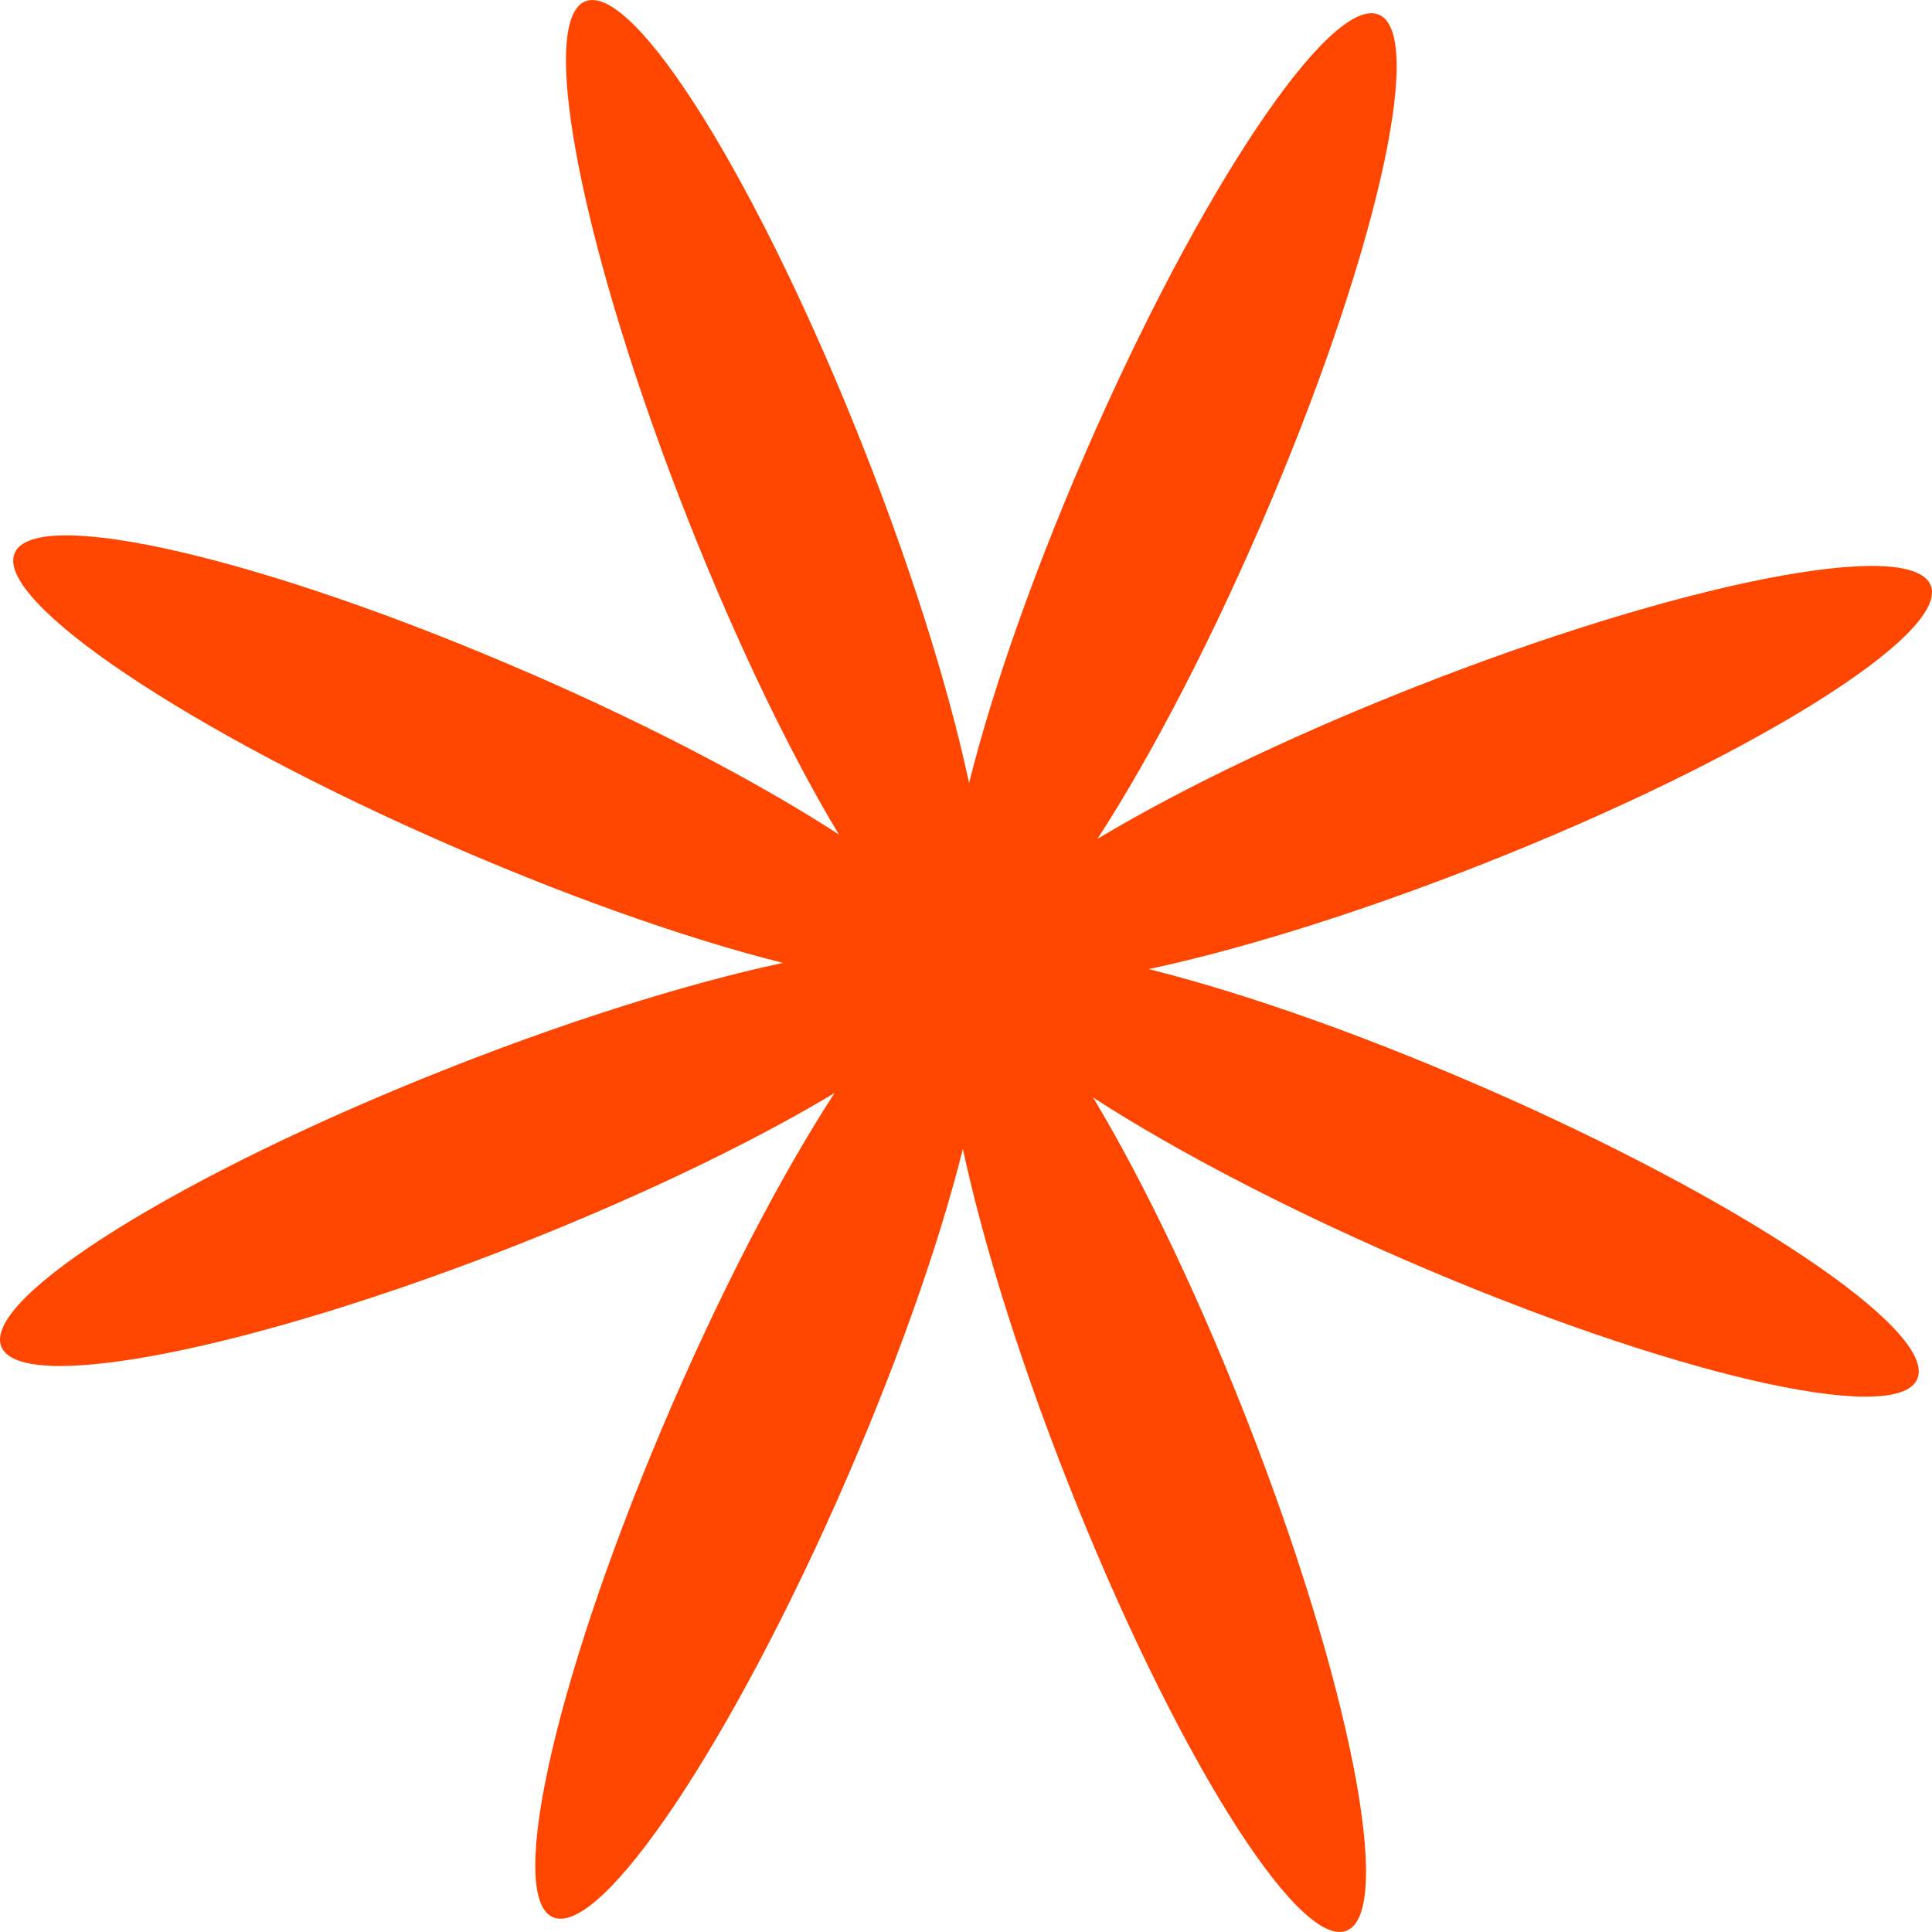
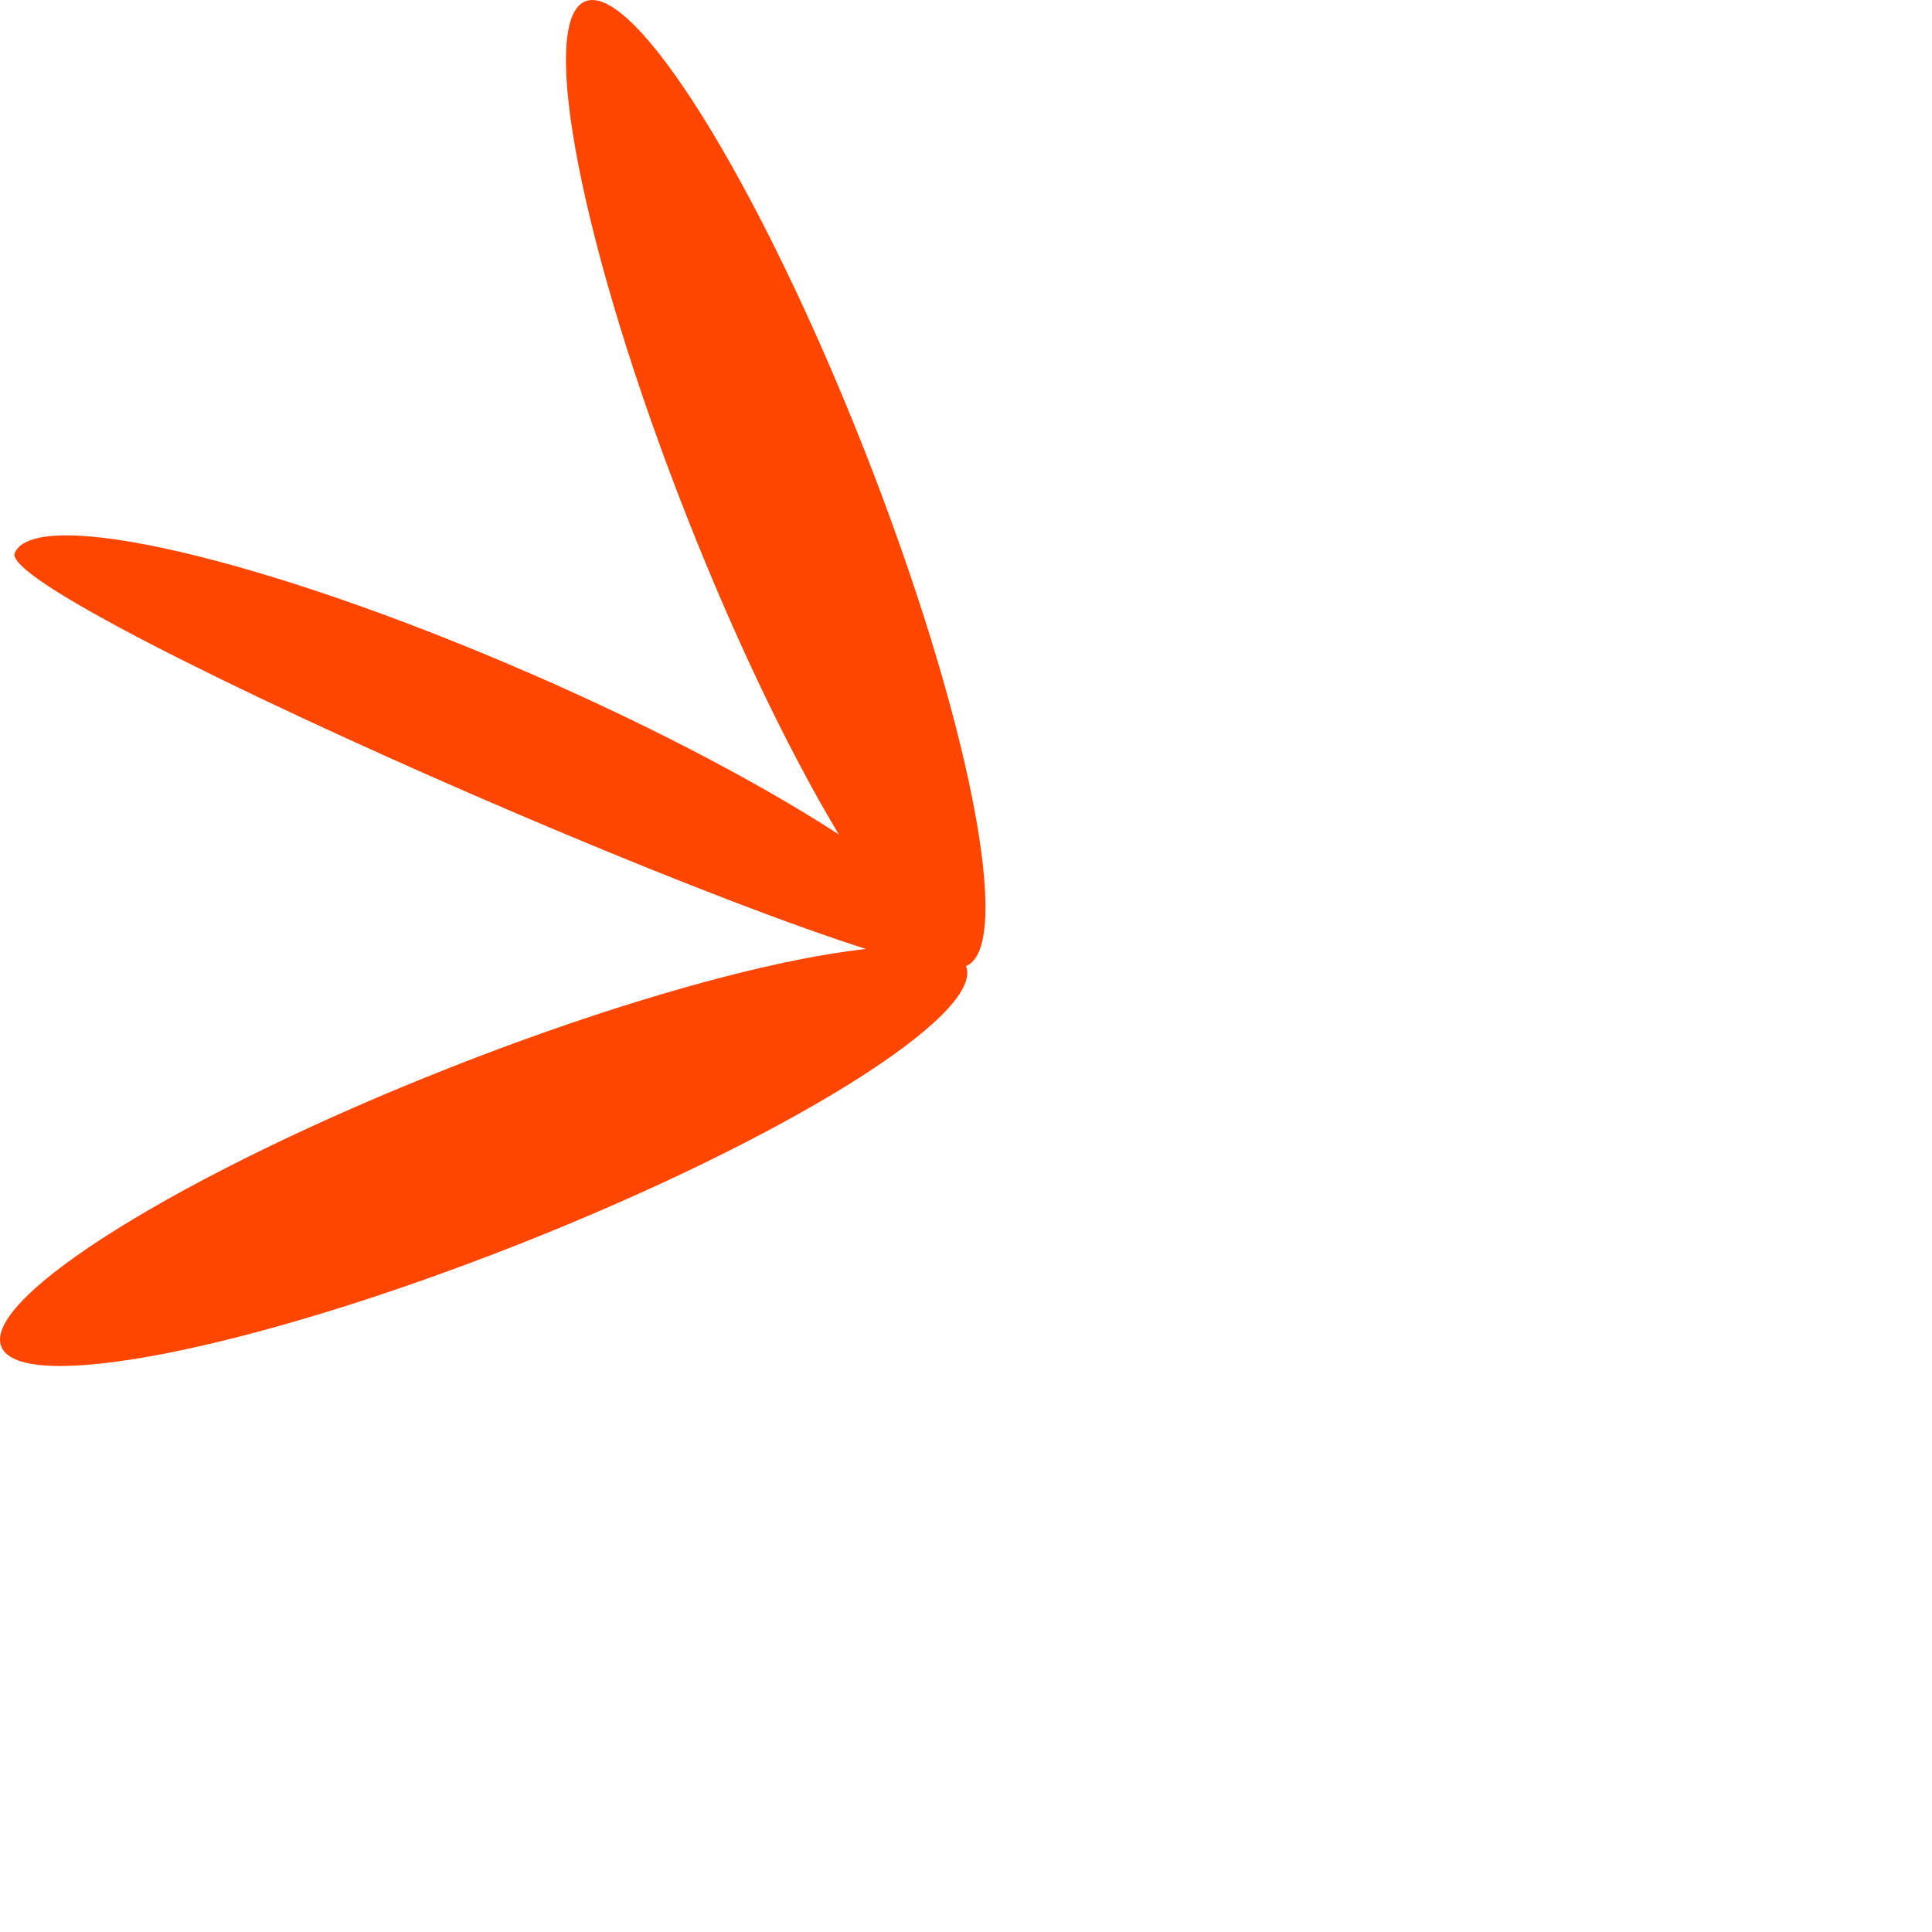
<svg xmlns="http://www.w3.org/2000/svg" width="157.614" height="157.611" viewBox="0 0 157.614 157.611">
  <g data-name="Groupe 663">
    <g data-name="Groupe 502">
-       <path data-name="Tracé 279" d="M102.747 43.082c-9.306 21.43-20.023 37.425-23.942 35.722s.452-20.45 9.758-41.88S108.588-.501 112.505 1.202s-.452 20.45-9.758 41.88" fill="#ff4600" />
-     </g>
+       </g>
    <g data-name="Groupe 503">
-       <path data-name="Tracé 280" d="M69.048 120.686c-9.306 21.43-20.023 37.422-23.942 35.722s.452-20.45 9.758-41.88 20.025-37.425 23.942-35.722-.452 20.45-9.758 41.88" fill="#ff4600" />
-     </g>
+       </g>
    <g data-name="Groupe 504">
-       <path data-name="Tracé 281" d="M43.084 54.864c21.43 9.306 37.422 20.022 35.722 23.942s-20.453-.452-41.883-9.758S-.499 49.023 1.201 45.111s20.453.452 41.883 9.758" fill="#ff4600" />
+       <path data-name="Tracé 281" d="M43.084 54.864c21.43 9.306 37.422 20.022 35.722 23.942S-.499 49.023 1.201 45.111s20.453.452 41.883 9.758" fill="#ff4600" />
    </g>
    <g data-name="Groupe 505">
-       <path data-name="Tracé 282" d="M120.688 88.563c21.43 9.306 37.422 20.025 35.722 23.942s-20.453-.452-41.883-9.758S77.105 82.722 78.805 78.81s20.453.452 41.883 9.758" fill="#ff4600" />
-     </g>
+       </g>
    <g data-name="Groupe 506">
      <path data-name="Tracé 283" d="M70.477 36.617c8.573 21.734 12.3 40.622 8.33 42.194S64.665 64.026 56.091 42.292 43.791 1.669 47.76.105s14.142 14.78 22.717 36.512" fill="#ff4600" />
    </g>
    <g data-name="Groupe 507">
-       <path data-name="Tracé 284" d="M101.523 115.32c8.573 21.734 12.3 40.622 8.33 42.187s-14.142-14.781-22.716-36.512-12.3-40.623-8.331-42.187 14.142 14.777 22.717 36.512" fill="#ff4600" />
-     </g>
+       </g>
    <g data-name="Groupe 508">
-       <path data-name="Tracé 285" d="M120.995 70.476c-21.735 8.573-40.623 12.3-42.188 8.33S93.588 64.661 115.32 56.09s40.623-12.3 42.19-8.331-14.781 14.142-36.515 22.717" fill="#ff4600" />
-     </g>
+       </g>
    <g data-name="Groupe 509">
      <path data-name="Tracé 286" d="M42.292 101.521c-21.735 8.573-40.623 12.3-42.188 8.33s14.781-14.142 36.513-22.716 40.623-12.3 42.19-8.331-14.781 14.142-36.515 22.717" fill="#ff4600" />
    </g>
  </g>
</svg>